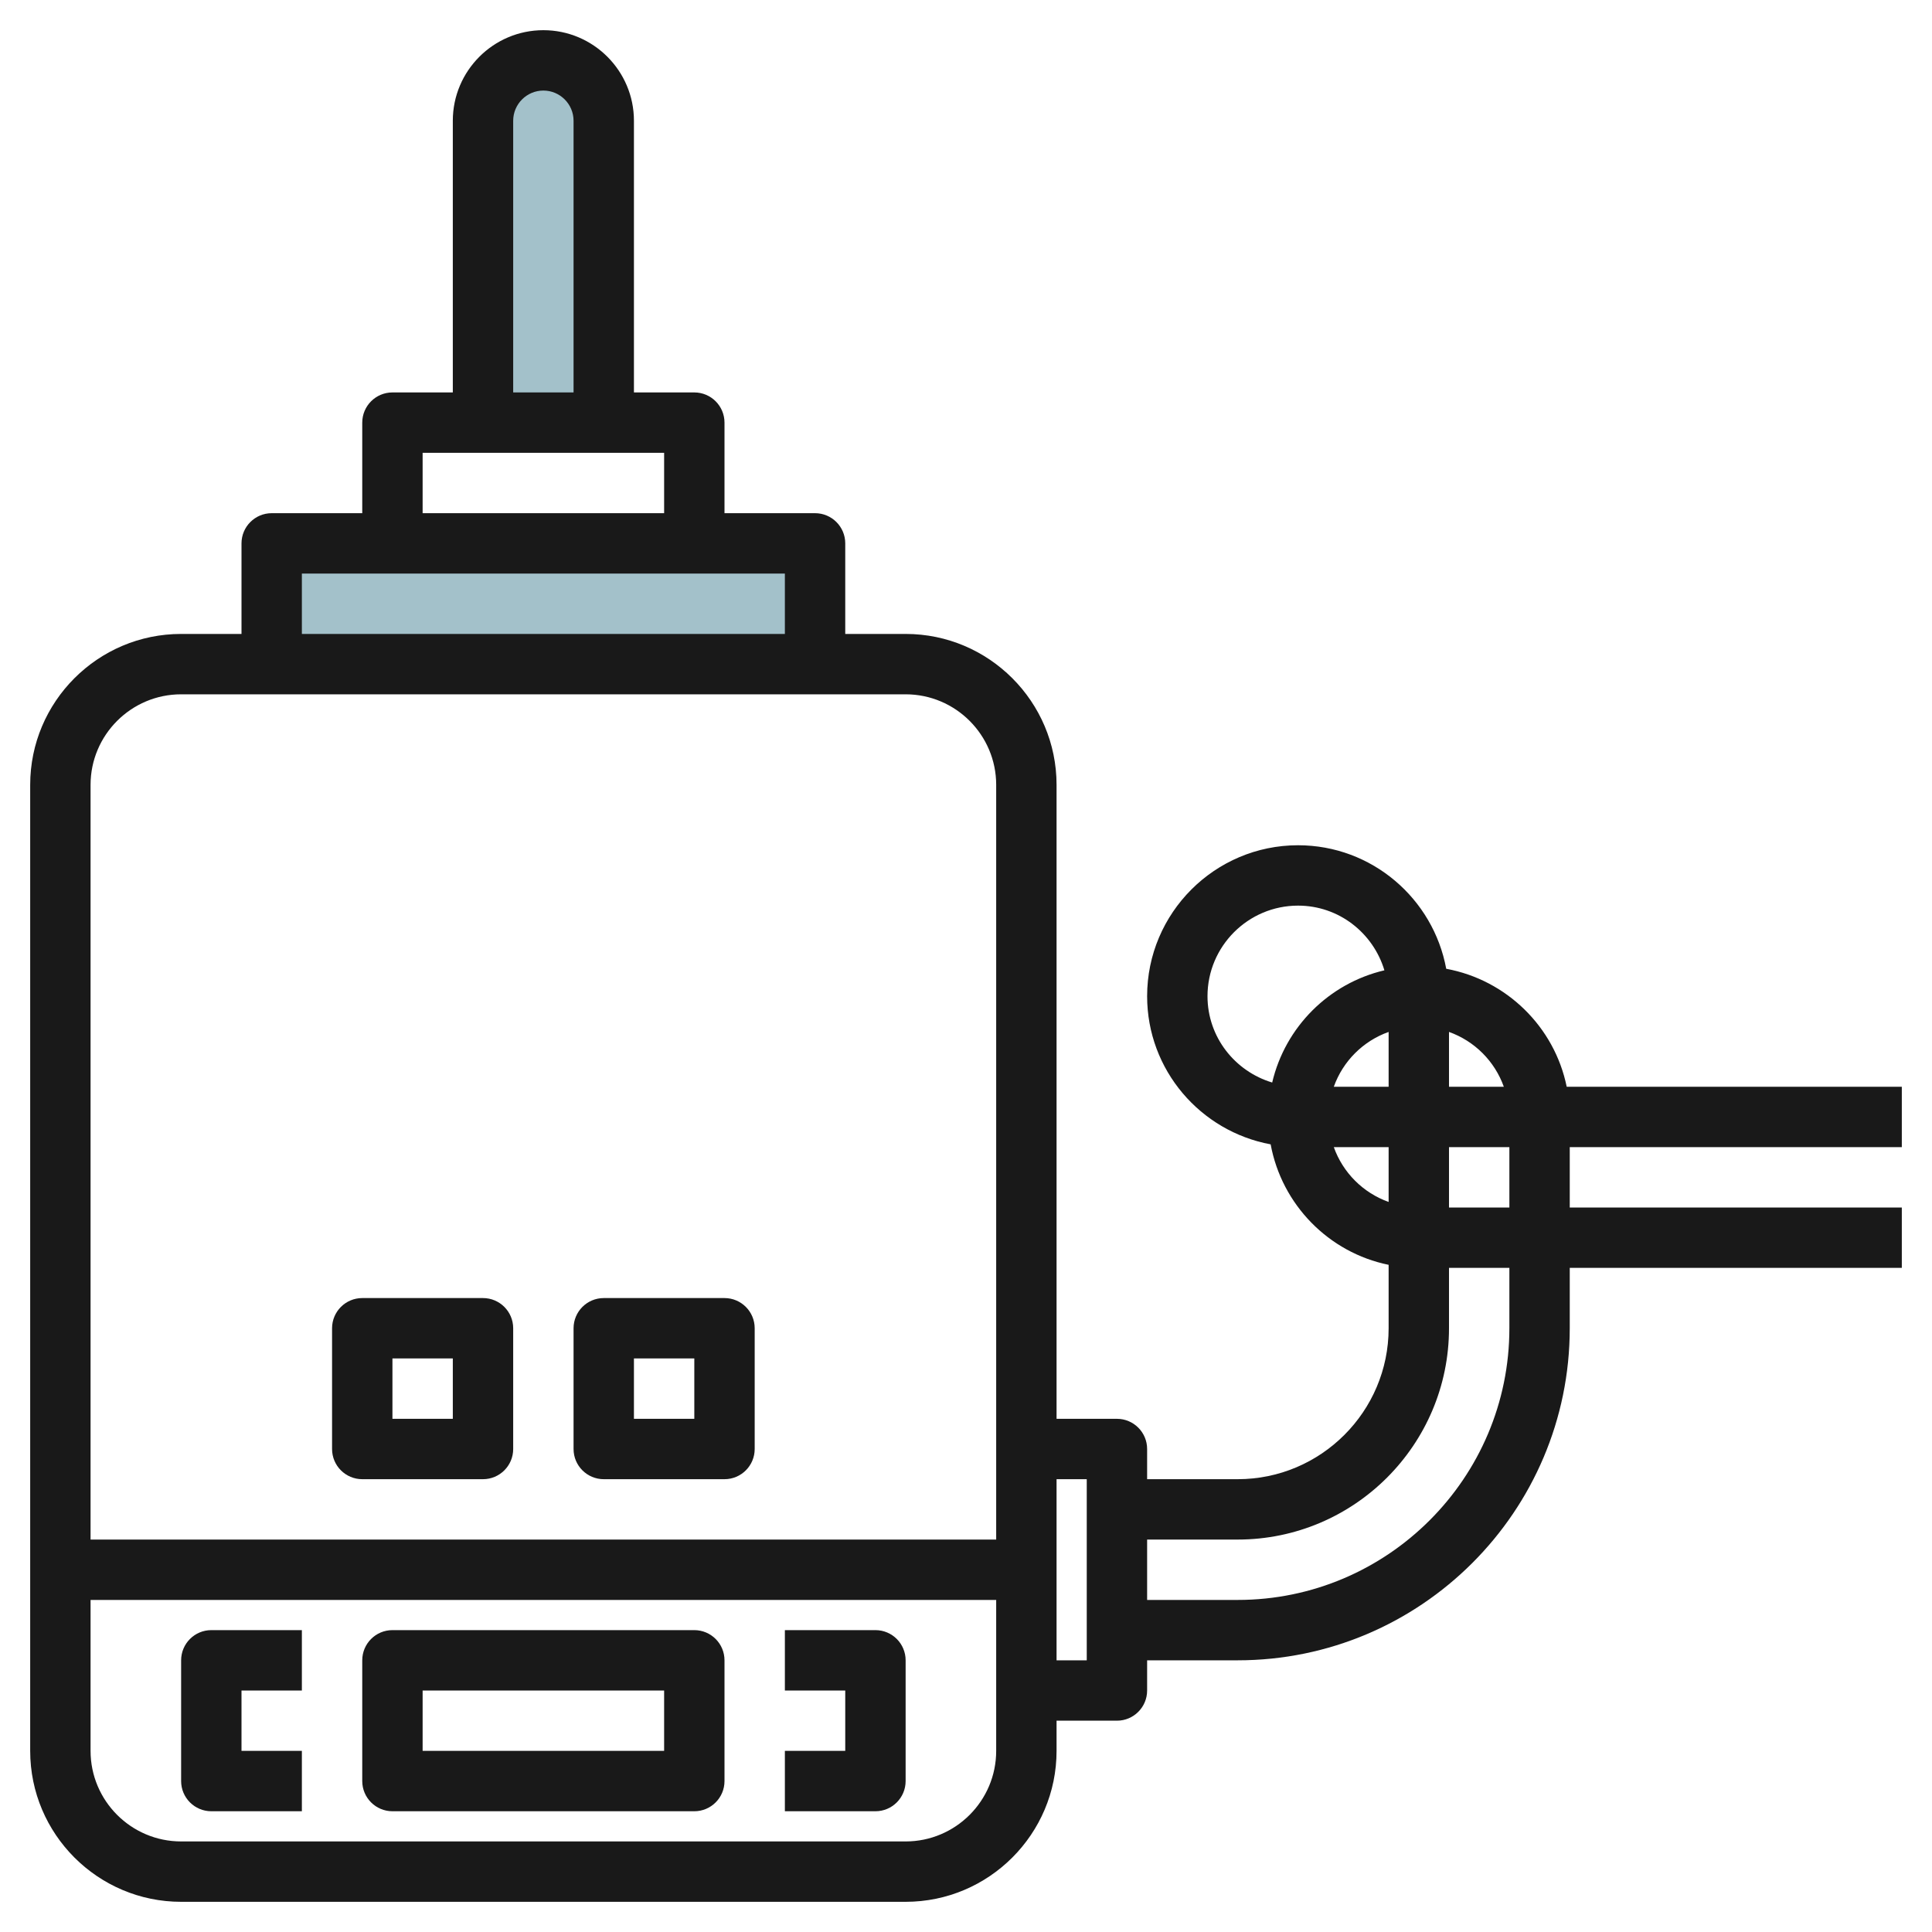
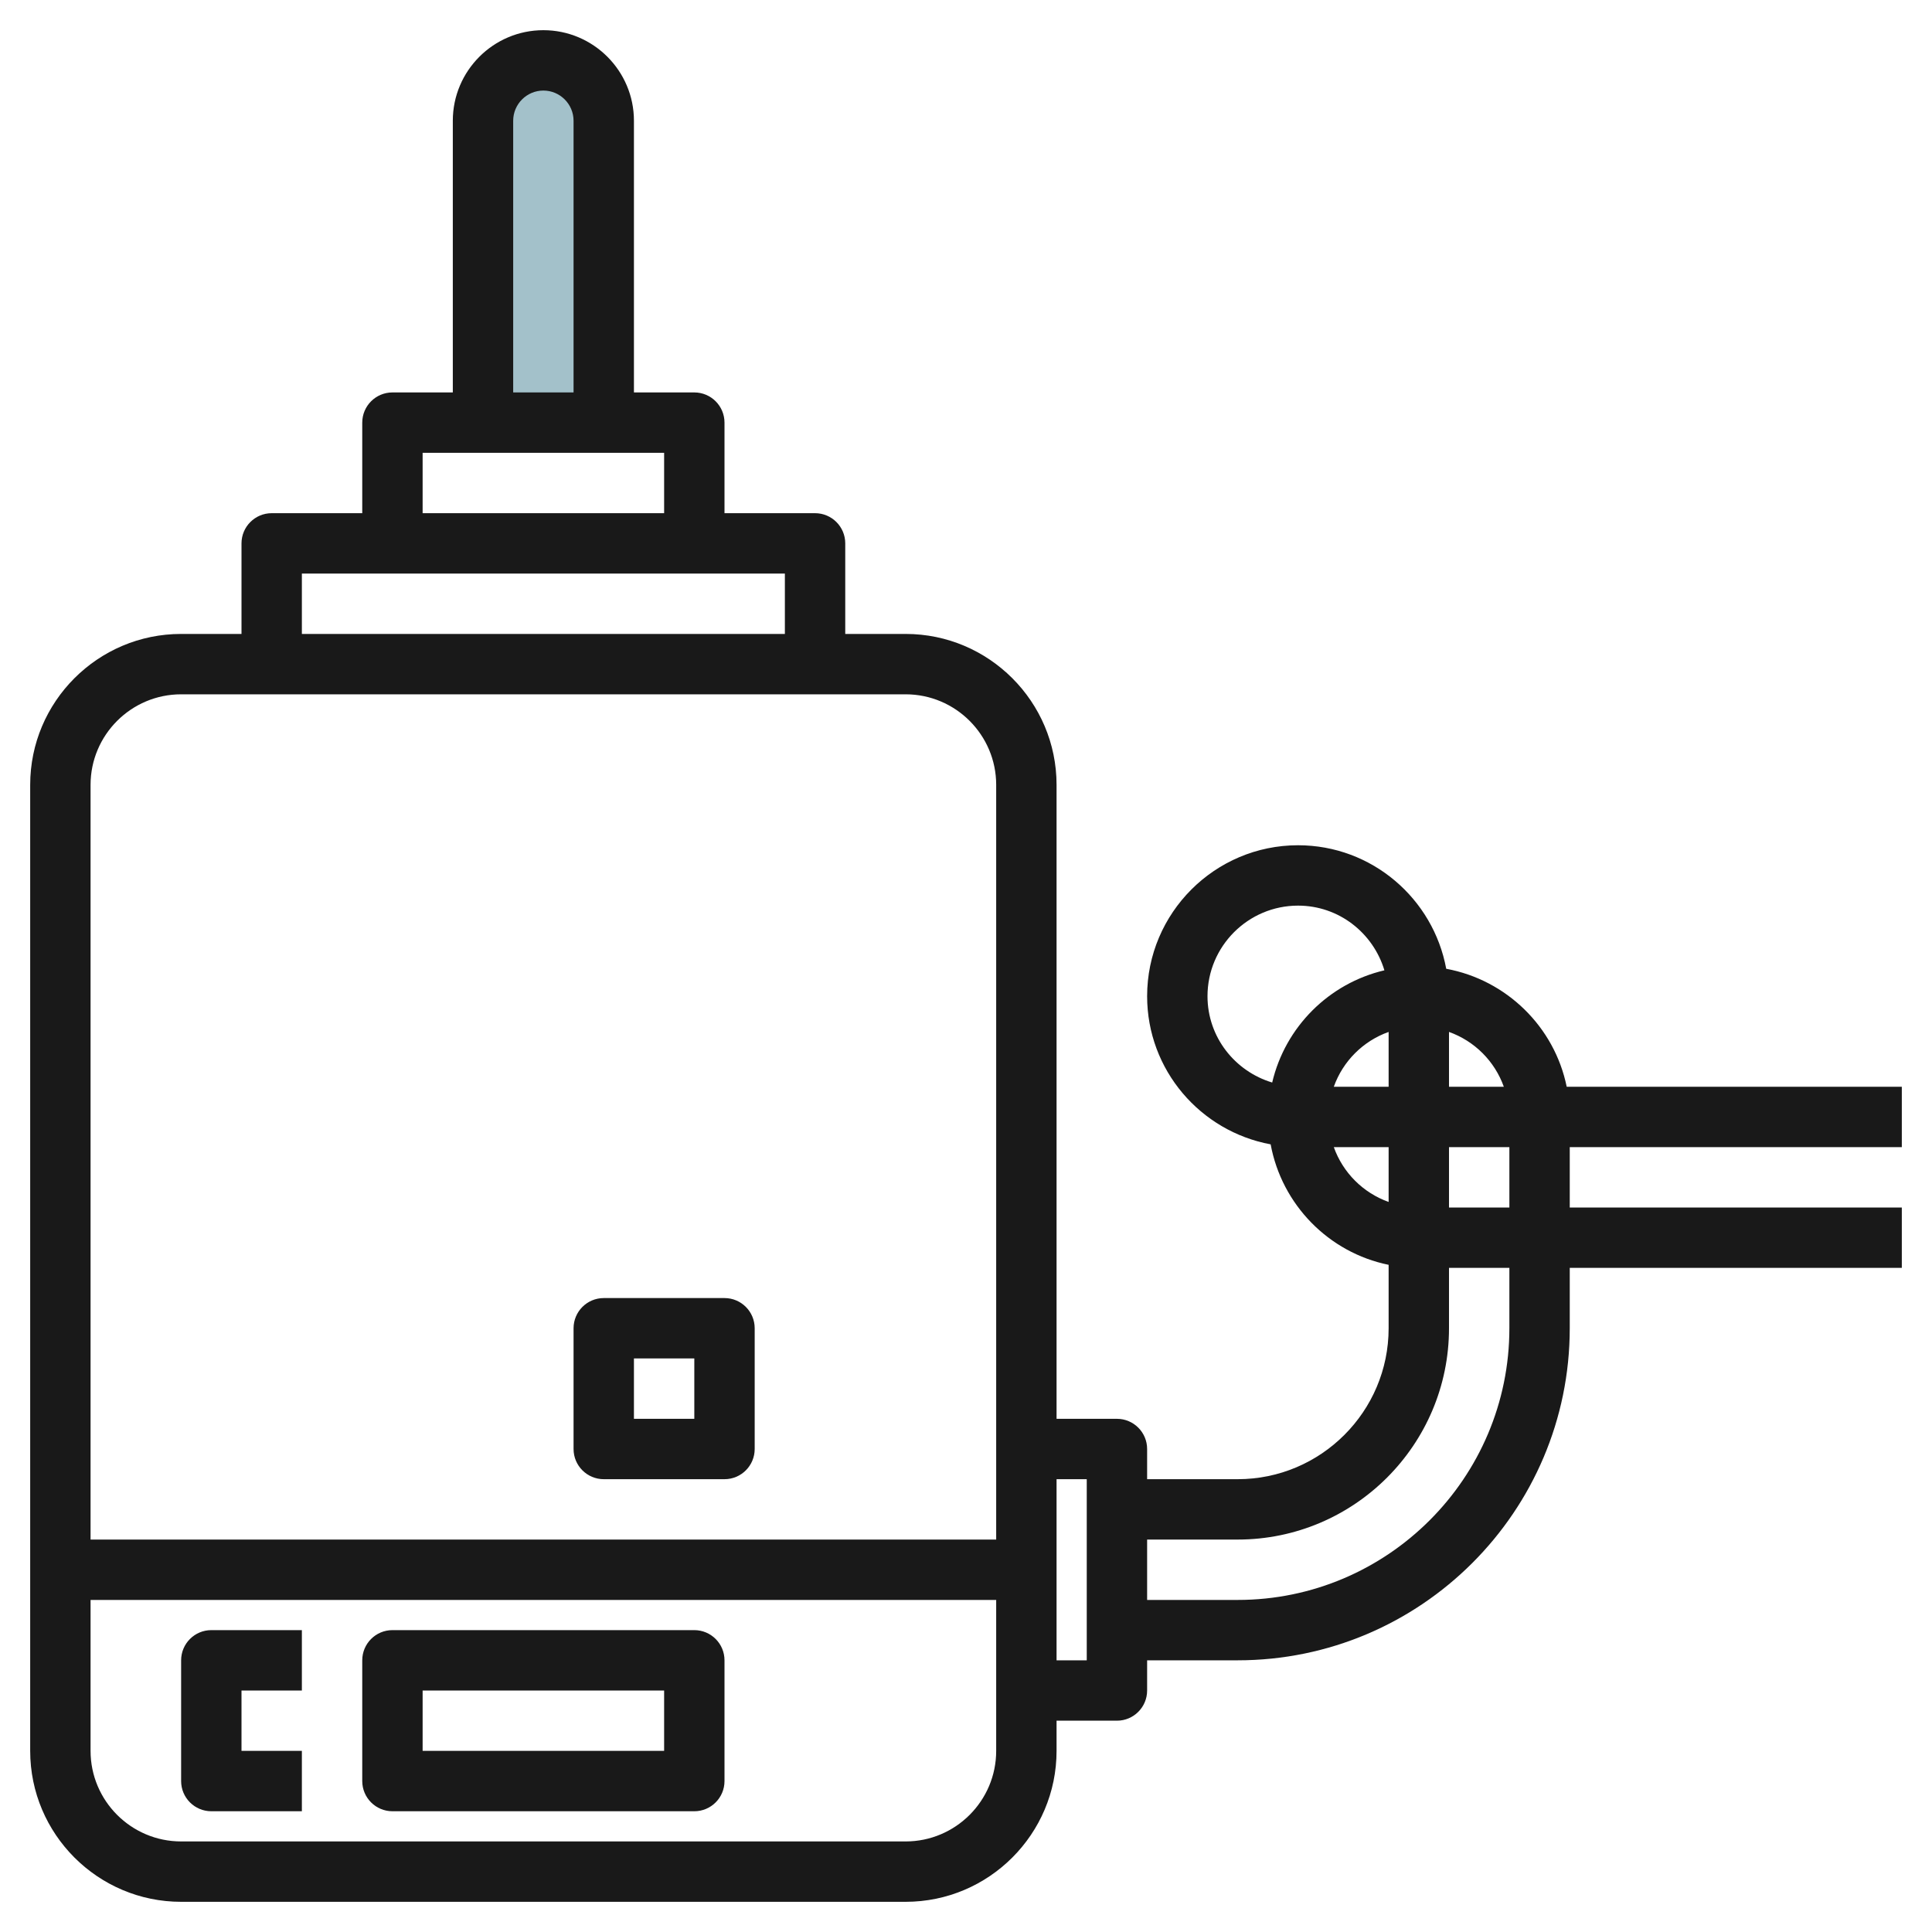
<svg xmlns="http://www.w3.org/2000/svg" id="Layer_3" enable-background="new 0 0 64 64" height="512" viewBox="0 0 64 64" width="512">
  <g>
-     <path d="m27 22v-4h-18v4" fill="#a3c1ca" />
    <path d="m16 14v-10c0-1.105.895-2 2-2 1.105 0 2 .895 2 2v10" fill="#a3c1ca" />
    <g fill="#191919">
      <path d="m20 49h4c.552 0 1-.448 1-1v-4c0-.552-.448-1-1-1h-4c-.552 0-1 .448-1 1v4c0 .552.448 1 1 1zm1-4h2v2h-2z" />
-       <path d="m12 49h4c.552 0 1-.448 1-1v-4c0-.552-.448-1-1-1h-4c-.552 0-1 .448-1 1v4c0 .552.448 1 1 1zm1-4h2v2h-2z" />
      <path d="m23 54h-10c-.552 0-1 .448-1 1v4c0 .552.448 1 1 1h10c.552 0 1-.448 1-1v-4c0-.552-.448-1-1-1zm-1 4h-8v-2h8z" />
-       <path d="m29 54h-3v2h2v2h-2v2h3c.552 0 1-.448 1-1v-4c0-.552-.448-1-1-1z" />
      <path d="m6 55v4c0 .552.448 1 1 1h3v-2h-2v-2h2v-2h-3c-.552 0-1 .448-1 1z" />
      <path d="m47.908 32.092c-.429-2.324-2.462-4.092-4.908-4.092-2.757 0-5 2.243-5 5 0 2.446 1.768 4.479 4.092 4.908.369 1.998 1.922 3.586 3.908 3.991v2.101c0 2.757-2.243 5-5 5h-3v-1c0-.552-.448-1-1-1h-2v-21c0-2.757-2.243-5-5-5h-2v-3c0-.552-.448-1-1-1h-3v-3c0-.552-.448-1-1-1h-2v-9c0-1.654-1.346-3-3-3s-3 1.346-3 3v9h-2c-.552 0-1 .448-1 1v3h-3c-.552 0-1 .448-1 1v3h-2c-2.757 0-5 2.243-5 5v32c0 2.757 2.243 5 5 5h24c2.757 0 5-2.243 5-5v-1h2c.552 0 1-.448 1-1v-1h3c6.065 0 11-4.935 11-11v-2h11v-2h-11v-2h11v-2h-11.101c-.405-1.986-1.993-3.539-3.991-3.908zm-30.908-28.092c0-.551.449-1 1-1s1 .449 1 1v9h-2zm-3 11h8v2h-8zm-4 4h16v2h-16zm-4 4h24c1.654 0 3 1.346 3 3v25h-30v-25c0-1.654 1.346-3 3-3zm24 38h-24c-1.654 0-3-1.346-3-3v-5h30v5c0 1.654-1.346 3-3 3zm6-6h-1v-6h1zm13.816-19h-1.816v-1.816c.847.302 1.514.969 1.816 1.816zm-3.816 0h-1.816c.302-.847.969-1.514 1.816-1.816zm-6-3c0-1.654 1.346-3 3-3 1.355 0 2.489.908 2.86 2.143-1.84.432-3.285 1.877-3.717 3.717-1.235-.371-2.143-1.505-2.143-2.86zm4.184 5h1.816v1.816c-.847-.302-1.514-.969-1.816-1.816zm5.816 6c0 4.962-4.038 9-9 9h-3v-2h3c3.86 0 7-3.14 7-7v-2h2zm0-4h-2v-2h2z" />
    </g>
  </g>
</svg>